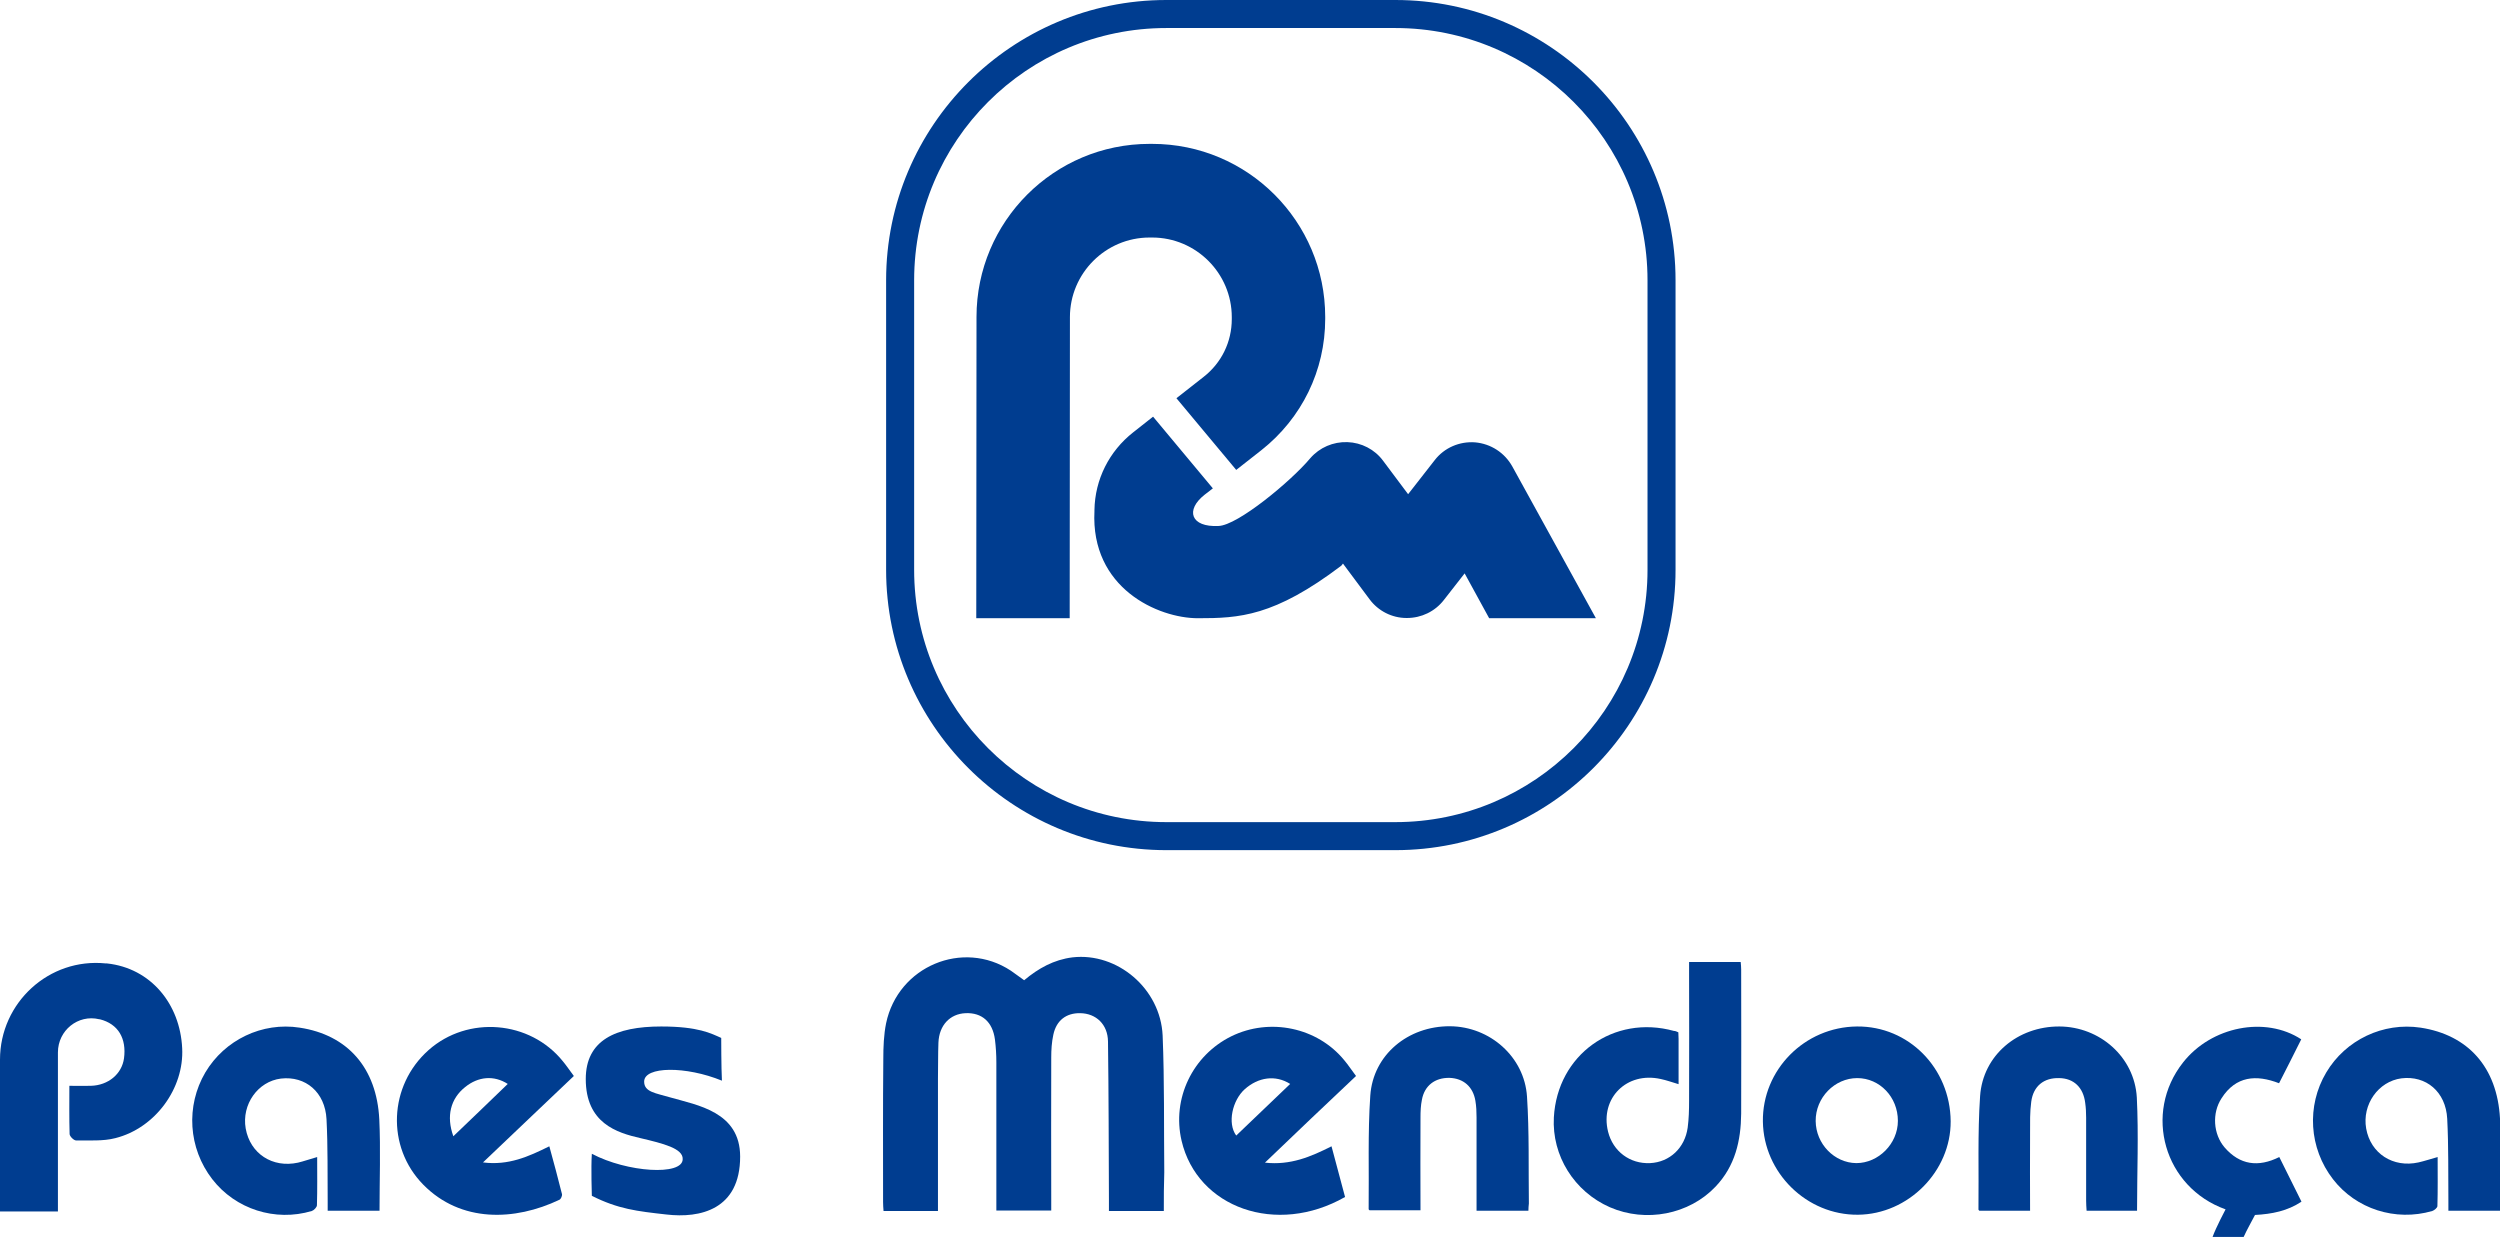
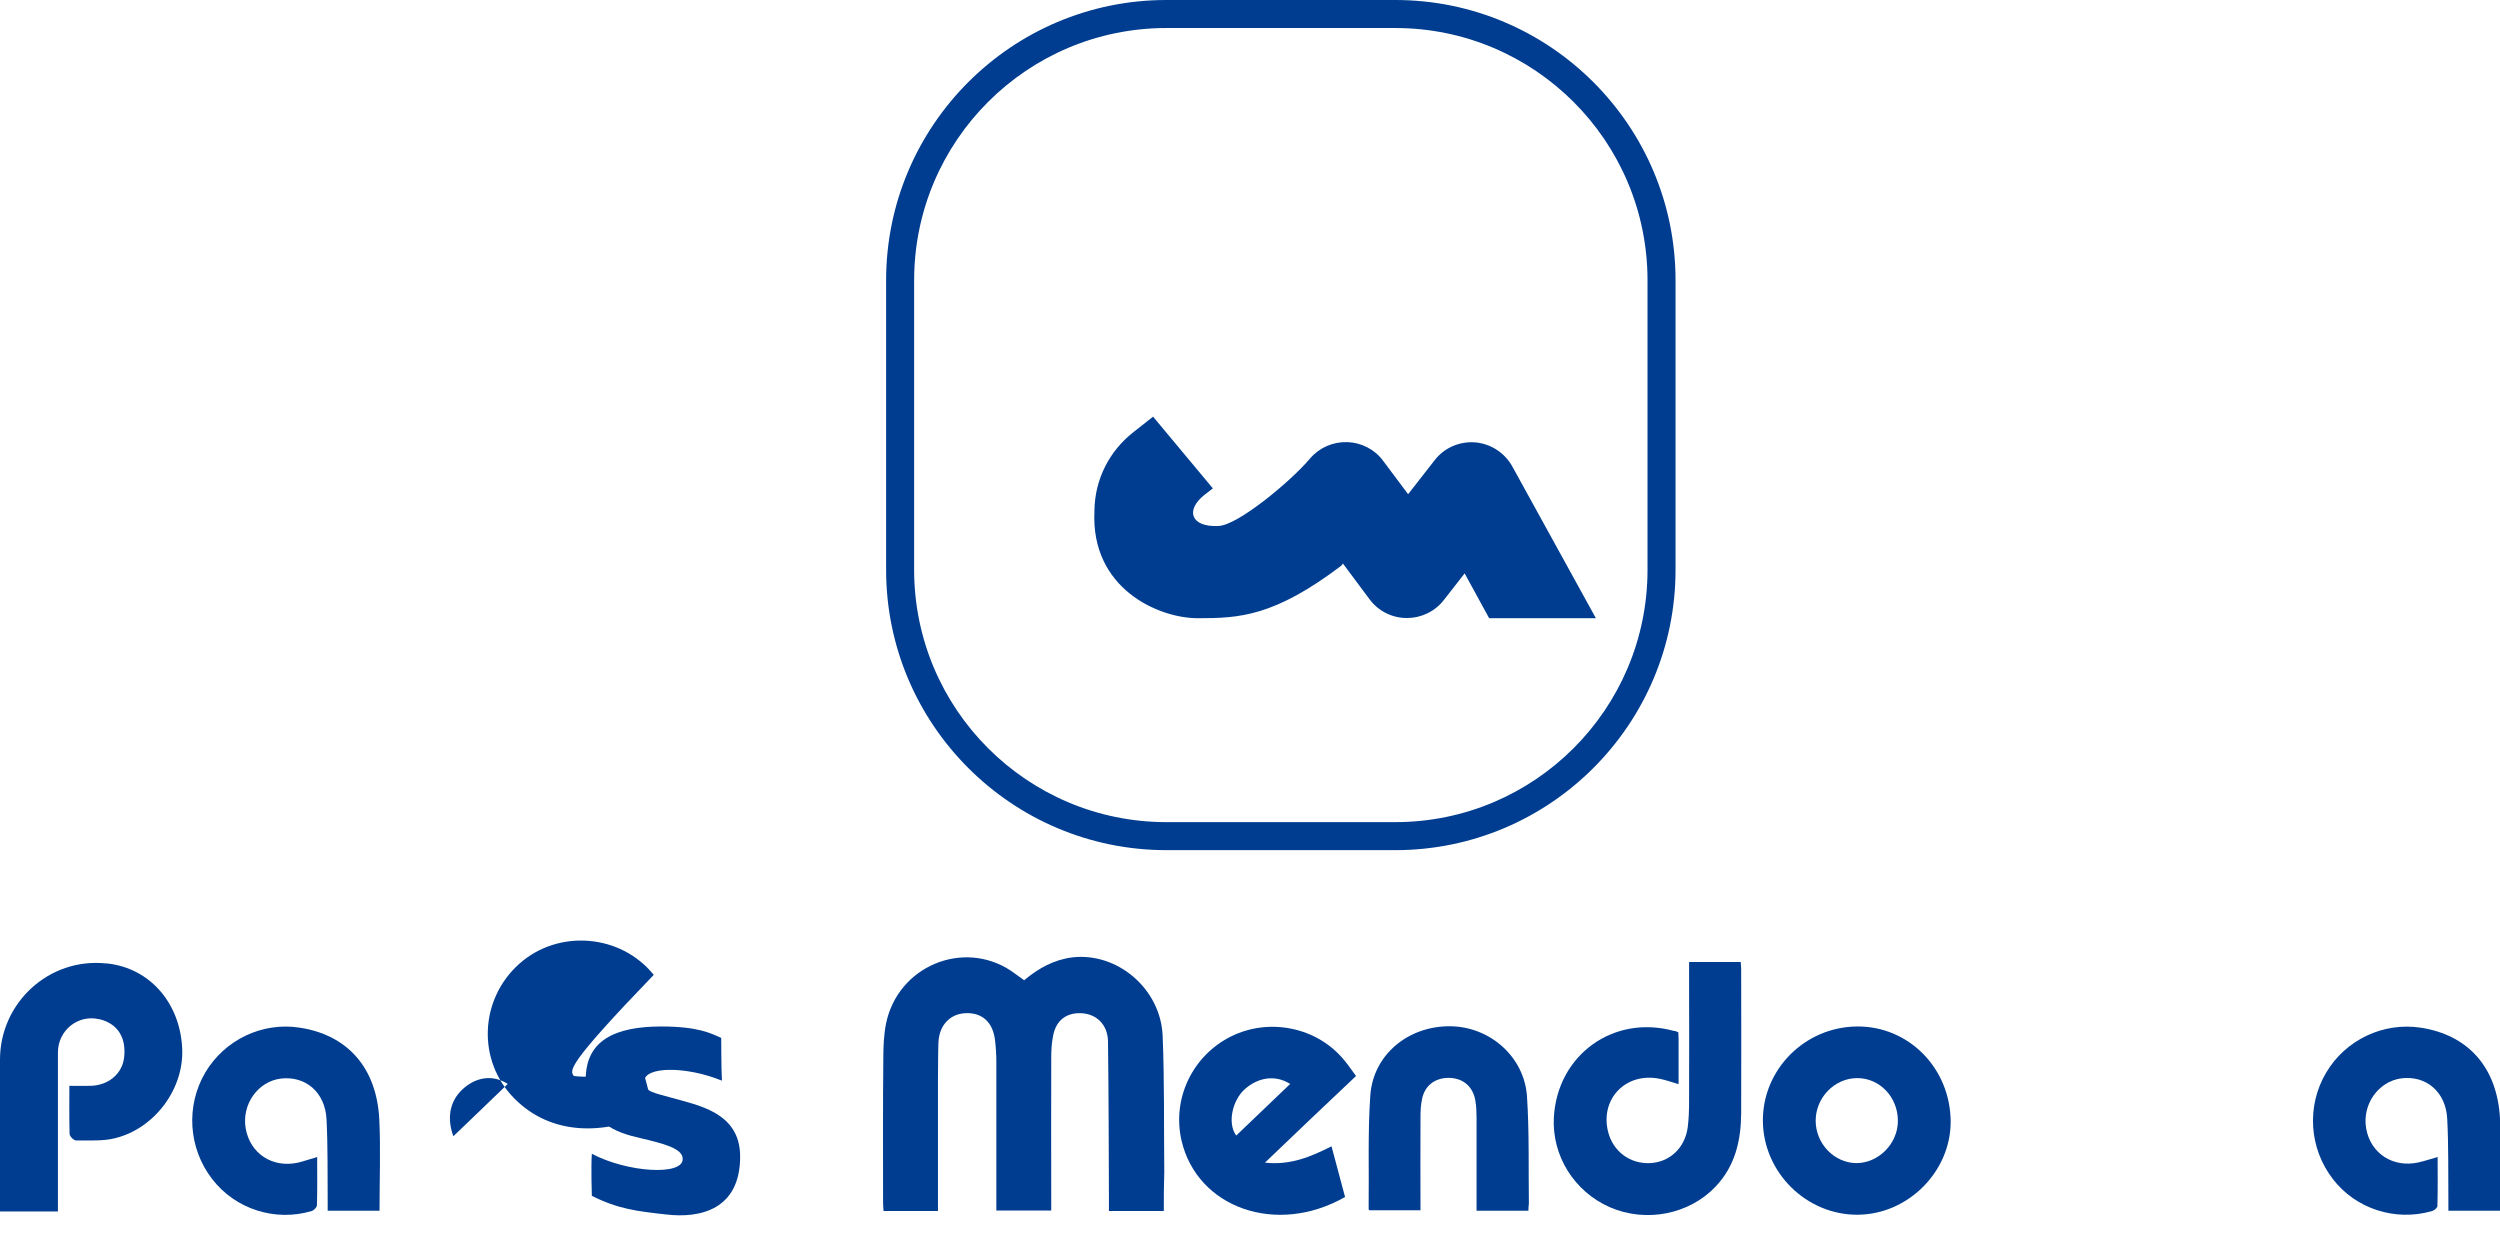
<svg xmlns="http://www.w3.org/2000/svg" version="1.1" id="Camada_1" x="0px" y="0px" viewBox="0 0 1070.4 529.6" xml:space="preserve">
  <g>
    <path fill="#003D90" d="M0,453.7c0-24.4,21-43.7,45.3-41.2c0.2,0,0.3,0,0.5,0c18.7,2,31.3,17.3,32.2,36.3 c0.9,17.1-11.5,34.2-28.6,38.5c-5.4,1.4-11.2,0.9-16.8,1c-1,0-2.7-1.7-2.8-2.7c-0.2-7-0.1-13.9-0.1-20.7c3.2,0,6.2,0.1,9.2,0 c7.5-0.2,13.3-5.1,14.2-11.8c1.1-8.4-2.4-14.7-10.4-16.7c-0.1,0-0.1,0-0.2,0c-9.1-2.2-17.7,4.8-17.7,14.2v26.3 c0,13.8,0,27.6,0,41.8H0V453.7z" />
    <path fill="#003D90" d="M498.3,518.5c-8,0-15.4,0-23.5,0c0-1.6,0-3.1,0-4.6c-0.1-22.7-0.1-45.4-0.4-68c-0.1-7.3-5.1-12-11.9-12.1 c-6-0.1-10.2,3.1-11.5,9.2c-0.7,3.2-0.9,6.5-0.9,9.8c-0.1,20.3,0,40.6,0,60.9c0,1.4,0,2.9,0,4.6c-7.8,0-15.4,0-23.5,0 c0-1.3,0-2.7,0-4.1c0-19.8,0-39.6,0-59.3c0-3.3-0.2-6.6-0.6-9.8c-1-7.6-5.6-11.6-12.6-11.3c-6.7,0.3-11.3,5.2-11.6,12.6 c-0.2,5.1-0.1,10.3-0.2,15.4c0,17.4,0,34.8,0,52.2c0,1.4,0,2.8,0,4.5c-7.9,0-15.4,0-23.3,0c-0.1-1.3-0.2-2.5-0.2-3.8 c0-20.4-0.1-40.9,0.1-61.3c0-5.1,0.2-10.4,1.2-15.3c5.1-24.4,32.9-36,53.4-22.5c1.9,1.3,3.7,2.7,5.7,4.1c6.1-5.1,12.7-8.8,20.7-9.8 c19.2-2.2,37.7,13.4,38.6,33.5c0.8,19.5,0.5,39,0.7,58.5C498.3,507.3,498.3,512.7,498.3,518.5z" />
    <path fill="#003D90" d="M718.6,442c0,1,0.1,1.9,0.1,2.8c0,6.3,0,12.6,0,19.4c-2.7-0.8-5.2-1.7-7.6-2.2 c-14.6-3.3-26.1,8.2-22.6,22.5c2.1,8.5,9.4,13.9,18,13.5c8.4-0.4,14.9-6.5,16.1-15.2c0.5-3.8,0.6-7.6,0.6-11.4 c0.1-18.3,0-36.7,0-55c0-1.4,0-2.8,0-4.5c7.5,0,14.7,0,22.1,0c0.1,1.1,0.2,2.1,0.2,3.2c0,20.6,0.1,41.2,0,61.7 c-0.1,11.6-2.6,22.5-11,31.3c-11.3,11.9-29.8,15.5-45.2,8.8c-15.3-6.7-24.9-22.1-24-38.5c1.5-26.8,25.6-44.1,51.4-37 C717.4,441.4,717.9,441.7,718.6,442z" />
    <path fill="#003D90" d="M135.8,495.4c0,7.2,0.1,13.9-0.1,20.6c0,0.9-1.3,2.2-2.2,2.5c-15.7,4.7-32.7-0.8-42.6-13.6 c-10.3-13.3-11.4-31.4-3-45.7c8.3-14,24.4-21.7,40.4-19.2c20.5,3.1,33,17.2,34.1,39.3c0.6,12.9,0.1,25.8,0.1,39.1 c-7.2,0-14.4,0-22.2,0c0-1.3,0-2.7,0-4c-0.1-11.7,0.1-23.5-0.5-35.2c-0.6-11.6-9-18.6-19.5-17.4c-9.9,1.2-16.9,11.1-15.1,21.4 c1.9,10.7,11.4,17,22.4,14.6C130.1,497.2,132.6,496.3,135.8,495.4z" />
    <path fill="#003D90" d="M1070.5,518.4c-7.4,0-14.5,0-22.2,0c0-1.5,0-2.8,0-4.2c-0.1-11.7,0.1-23.5-0.5-35.2 c-0.6-11.6-9.1-18.6-19.6-17.3c-9.9,1.3-16.9,11.2-15.1,21.5c1.9,10.7,11.5,16.9,22.4,14.5c2.6-0.6,5-1.4,8.2-2.3 c0,7.2,0.1,14.1-0.1,21c0,0.7-1.3,1.8-2.2,2.1c-15.8,4.6-32.7-0.9-42.5-13.6c-10.3-13.3-11.4-31.4-2.9-45.7 c8.3-14,24.4-21.6,40.4-19.2c20.3,3.1,32.8,16.9,34,38.9C1071.1,491.9,1070.5,504.9,1070.5,518.4z" />
    <path fill="#003D90" d="M835.2,480.1c0.1,21.4-18.1,39.8-39.7,40c-21.9,0.2-40.4-17.9-40.7-39.9c-0.3-22.1,17.8-40.5,40.3-40.7 C817.2,439.3,835,457.3,835.2,480.1z M795.2,461.6c-9.7,0-17.9,8.4-17.8,18.4c0.1,9.8,8,17.9,17.4,18c9.5,0,17.8-8.3,17.8-18.1 C812.6,469.7,804.8,461.6,795.2,461.6z" />
-     <path fill="#003D90" d="M245.7,460.7c-13,12.3-25.6,24.4-38.9,37c10.9,1.4,19.5-2.5,28.4-6.9c1.9,6.9,3.7,13.6,5.4,20.4 c0.2,0.7-0.4,2.2-1.1,2.5c-19.1,9.1-42.2,9.9-58.3-6.5c-15.9-16.2-14.8-42.4,2.3-57.6c16.8-14.9,43.4-12.7,57.5,4.8 C242.5,456.2,243.9,458.3,245.7,460.7z M194.1,486.5c8-7.6,15.6-15,23.3-22.4c-5.9-3.8-12.6-3.2-18.2,1.3 C192.9,470.4,191,477.9,194.1,486.5z" />
+     <path fill="#003D90" d="M245.7,460.7c10.9,1.4,19.5-2.5,28.4-6.9c1.9,6.9,3.7,13.6,5.4,20.4 c0.2,0.7-0.4,2.2-1.1,2.5c-19.1,9.1-42.2,9.9-58.3-6.5c-15.9-16.2-14.8-42.4,2.3-57.6c16.8-14.9,43.4-12.7,57.5,4.8 C242.5,456.2,243.9,458.3,245.7,460.7z M194.1,486.5c8-7.6,15.6-15,23.3-22.4c-5.9-3.8-12.6-3.2-18.2,1.3 C192.9,470.4,191,477.9,194.1,486.5z" />
    <path fill="#003D90" d="M541.6,497.8c10.9,1.2,19.6-2.5,28.5-7c2,7.4,3.9,14.6,5.8,21.7c-29.4,16.8-63.3,4.6-70-24.1 c-4.2-18,4.7-36.5,21.3-44.7c16.5-8.1,36.9-3.8,48.4,10.3c1.7,2,3.1,4.2,5,6.7C567.7,472.8,555,485,541.6,497.8z M552.4,464.1 c-6.3-4-13.7-2.9-19.5,2.3c-5.2,4.7-7.5,14.5-3.6,19.8C537,478.9,544.6,471.5,552.4,464.1z" />
    <path fill="#003D90" d="M654.4,518.4c-7.6,0-14.6,0-22.2,0c0-1.6,0-3,0-4.4c0-11.9,0-23.7,0-35.6c0-2.4-0.1-4.8-0.5-7.1 c-1-6-5.1-9.6-11.1-9.8c-6.2-0.1-10.7,3.3-11.8,9.4c-0.5,2.4-0.6,5-0.6,7.5c-0.1,13.2,0,26.4,0,39.8c-7.4,0-14.5,0-21.8,0 c-0.1-0.1-0.4-0.3-0.4-0.5c0.2-16.2-0.4-32.5,0.7-48.6c1.2-17.5,16.2-29.8,34.1-29.7c17.1,0.1,31.9,13.1,33,30.1 c1,15.2,0.6,30.6,0.8,45.8C654.5,516.3,654.4,517.2,654.4,518.4z" />
-     <path fill="#003D90" d="M915,518.4c-7.1,0-14.1,0-21.6,0c-0.1-1.5-0.2-2.9-0.2-4.3c0-11.9,0-23.7,0-35.6c0-2.1-0.1-4.2-0.4-6.3 c-0.8-6.6-4.9-10.5-11.1-10.6c-6.6-0.2-11.1,3.4-12,10.1c-0.6,4.4-0.5,8.9-0.5,13.4c-0.1,11,0,22.1,0,33.3c-7.6,0-14.7,0-21.7,0 c-0.3-0.3-0.4-0.4-0.4-0.5c0.2-16.2-0.4-32.4,0.7-48.6c1.2-17.5,16.1-29.9,34-29.8c17.2,0.1,32.1,13,33.1,30.4 C915.7,485.9,915,502,915,518.4z" />
-     <path fill="#003D90" d="M975.9,495.4c3.2,6.4,6.3,12.6,9.5,19.1c-6,4-12.6,5.3-19.9,5.7c-1.6,3.1-3.3,6-4.9,9.5h-13.3 c1.5-4.2,5.6-11.9,5.6-11.9c-26.3-9.4-35.4-41.1-18.2-62.9c12.1-15.4,35.2-20,50.6-9.9c-3.1,6.2-6.2,12.4-9.5,18.8 c-9.8-3.8-18.5-3.1-24.6,6.4c-4.2,6.4-3.6,15.4,1.3,21.1C959,498.8,966.9,499.9,975.9,495.4z" />
    <path fill="#003D90" d="M308.8,444.4c-4.3-1.9-9.7-4.9-25.7-4.9c-19.6,0-32.3,5.9-32.3,22.5c0,18.9,13.3,23,23.4,25.3 c9.7,2.3,18.3,4.4,18.1,9c0,7.2-23.8,5.7-38.9-2.3c-0.4,5.8,0,18,0,18c11.3,5.7,19.4,6.6,31.9,8c14.5,1.7,31.6-2.1,31.6-24.8 c0-19.2-18.4-22-29.8-25.3c-6.4-1.9-11.3-2.3-11.3-6.8c0-6.6,17.9-6.7,33.3-0.4C308.8,457.1,308.8,444.4,308.8,444.4z" />
  </g>
  <g>
-     <path fill="#003D90" d="M493.3,101.7c18.8,0,34.1,15.3,34.1,34.1v0.8c0,9.8-4.4,18.8-12.1,24.8l-11.6,9.1l25.6,30.7l10.7-8.4 c17.4-13.7,27.4-34.2,27.4-56.3v-0.8c0-40.9-33.2-74.1-74.1-74.1h-1.1c-40.9,0-74.1,33.2-74.1,74.1L418,264.7h40l0.1-128.9 c0-18.8,15.3-34.1,34.1-34.1H493.3z" />
    <path fill="#003D90" d="M647.5,199.7c-3.3-5.9-9.2-9.7-15.9-10.3c-6.7-0.5-13.2,2.3-17.3,7.6l-11.4,14.6l-10.7-14.3 c-3.6-4.9-9.3-7.8-15.3-8c-6.1-0.2-11.9,2.3-15.9,6.9c-8.2,9.8-31.1,28.8-39.3,29c-11.9,0.6-14.3-6.8-5.9-13.4l3.5-2.7l-25.6-30.7 l-8.5,6.7c-10.3,8.1-16.4,20.2-16.6,33.3l0,0.4c-1.7,33.1,27.3,45.9,44.3,45.9c17.7,0,32.6-0.7,61.4-22.5l0.7-0.9l11.4,15.3 c3.7,5,9.6,8,15.8,8c0.1,0,0.1,0,0.2,0c6.2,0,12-2.8,15.8-7.7l8.9-11.4l10.5,19.2h45.7L647.5,199.7z" />
  </g>
  <path fill="#003D90" d="M597.4,364h-98c-66.2,0-120-53.8-120-120V120c0-66.2,53.8-120,120-120h98c66.2,0,120,53.8,120,120v124 C717.4,310.2,663.6,364,597.4,364z M499.4,12c-59.6,0-108,48.4-108,108v124c0,59.6,48.4,108,108,108h98c59.6,0,108-48.4,108-108V120 c0-59.6-48.4-108-108-108H499.4z" />
</svg>